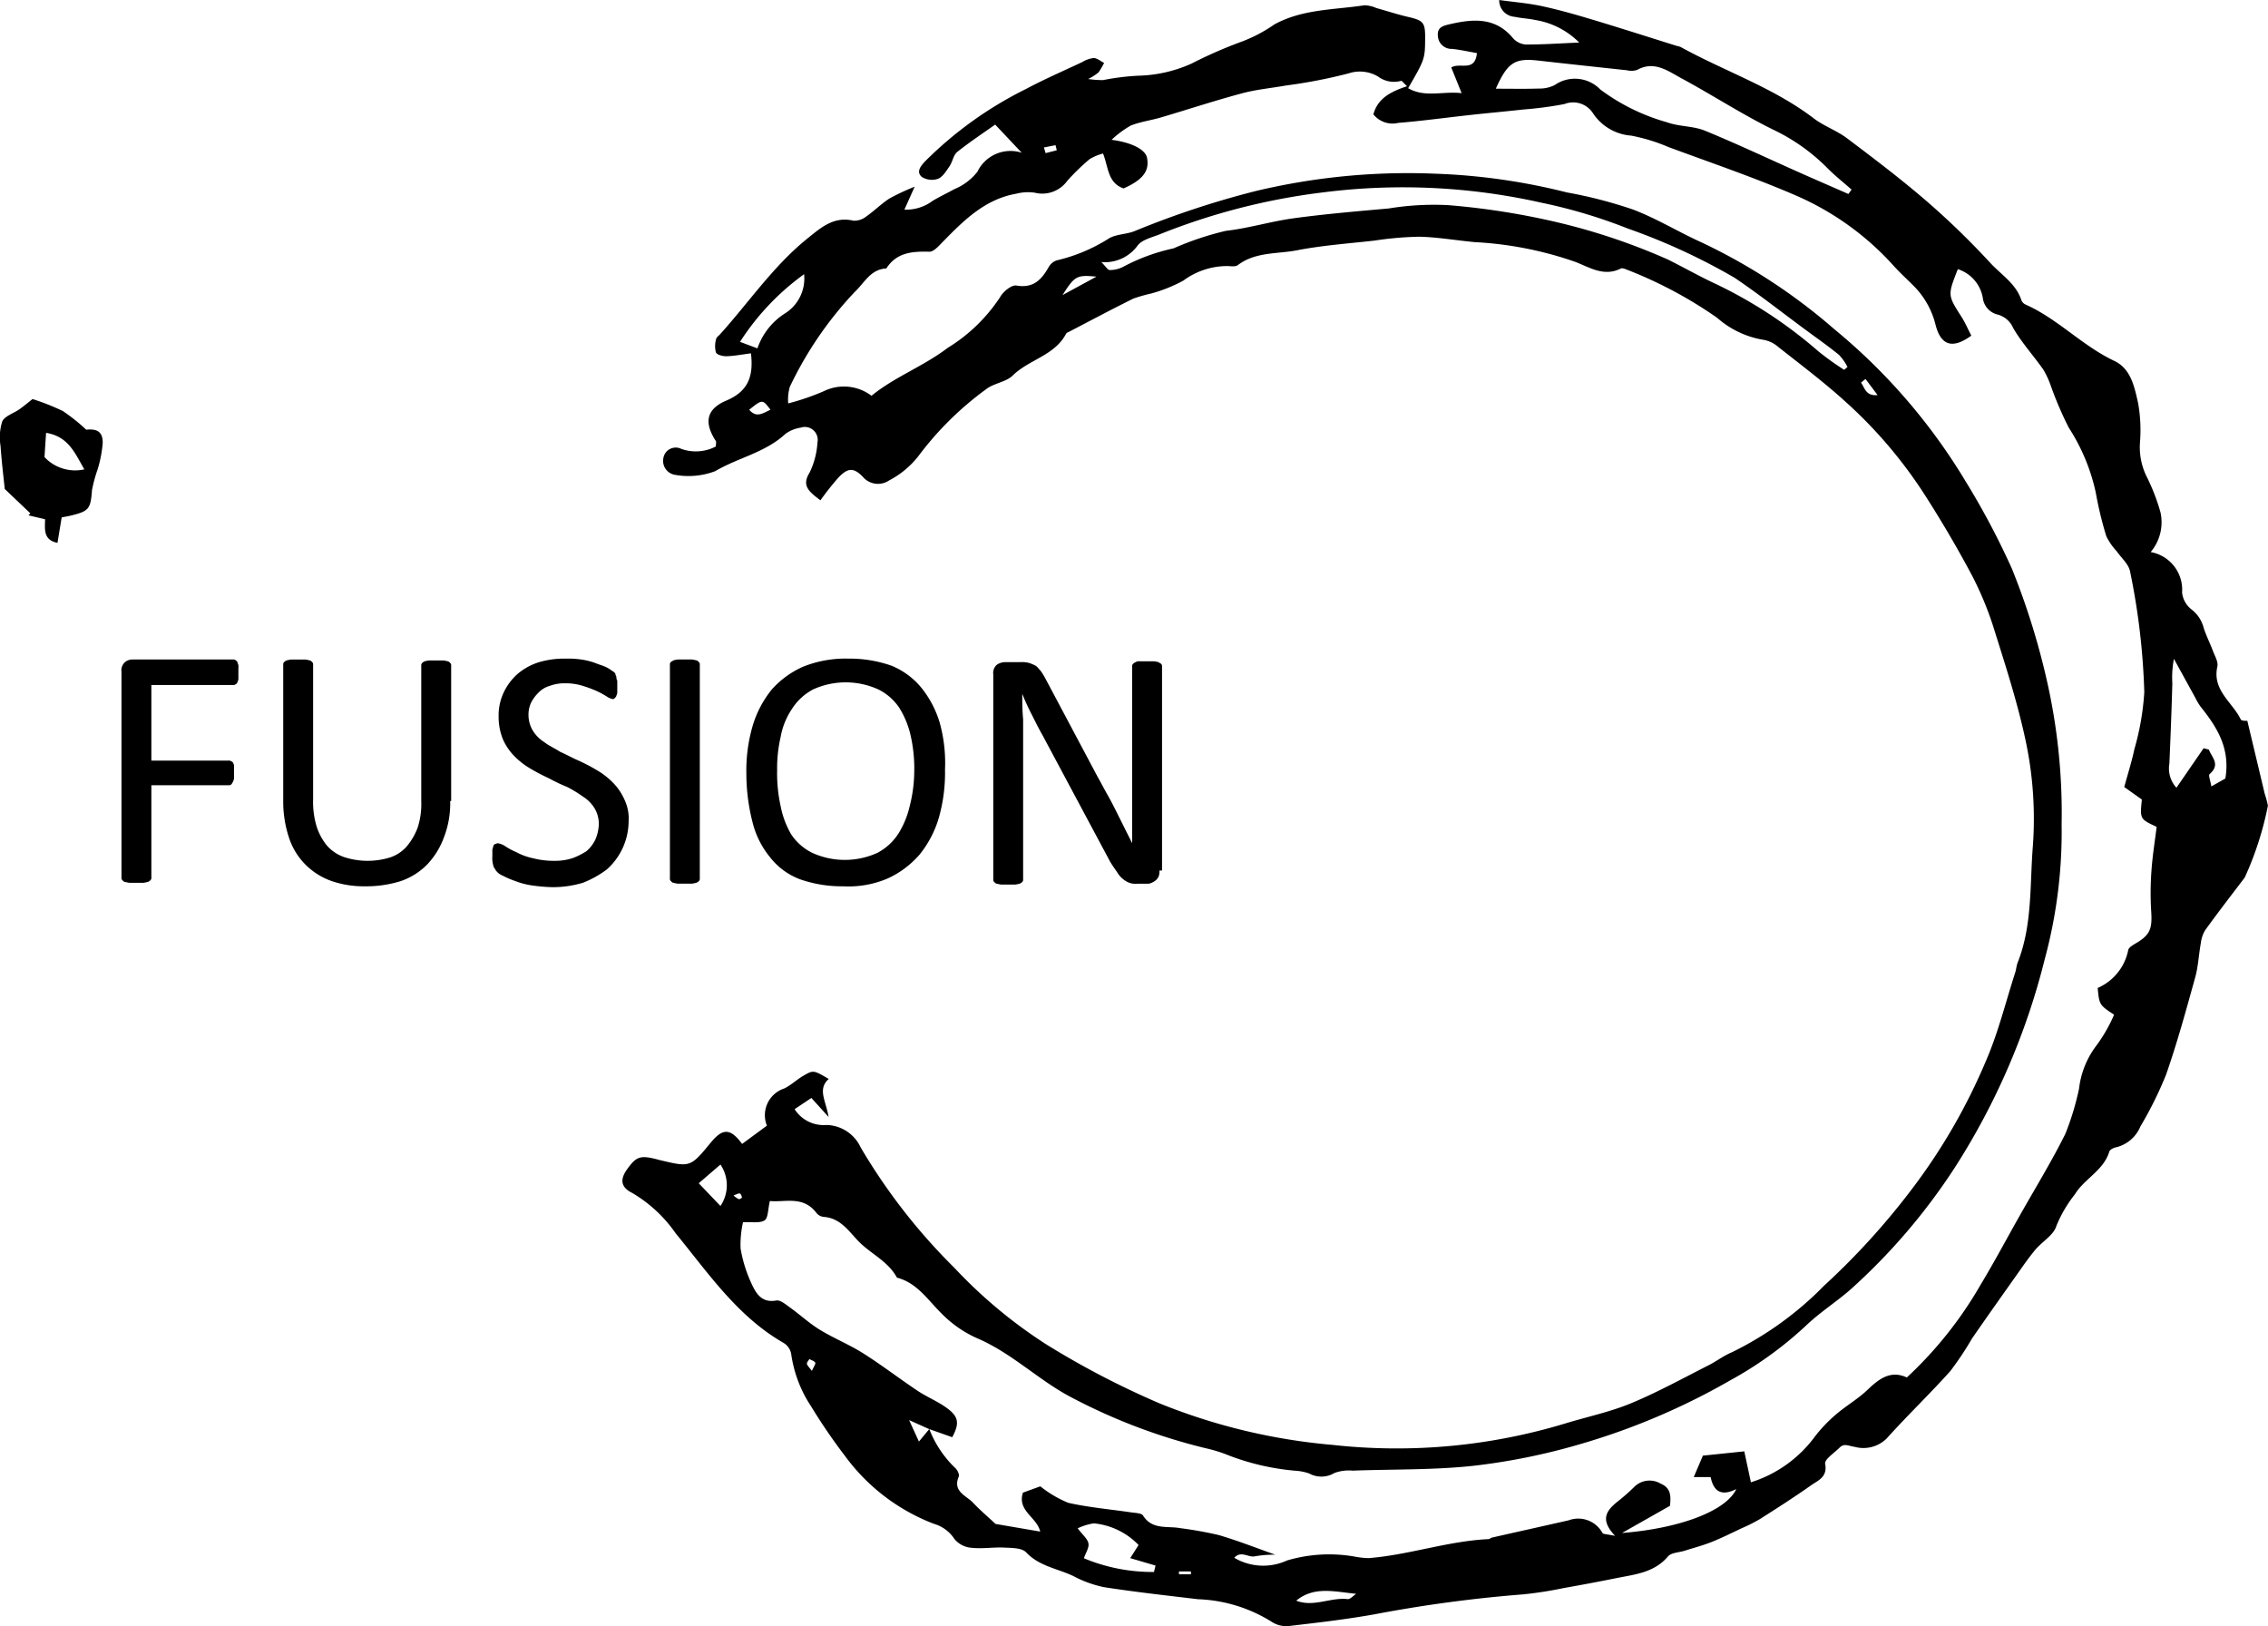
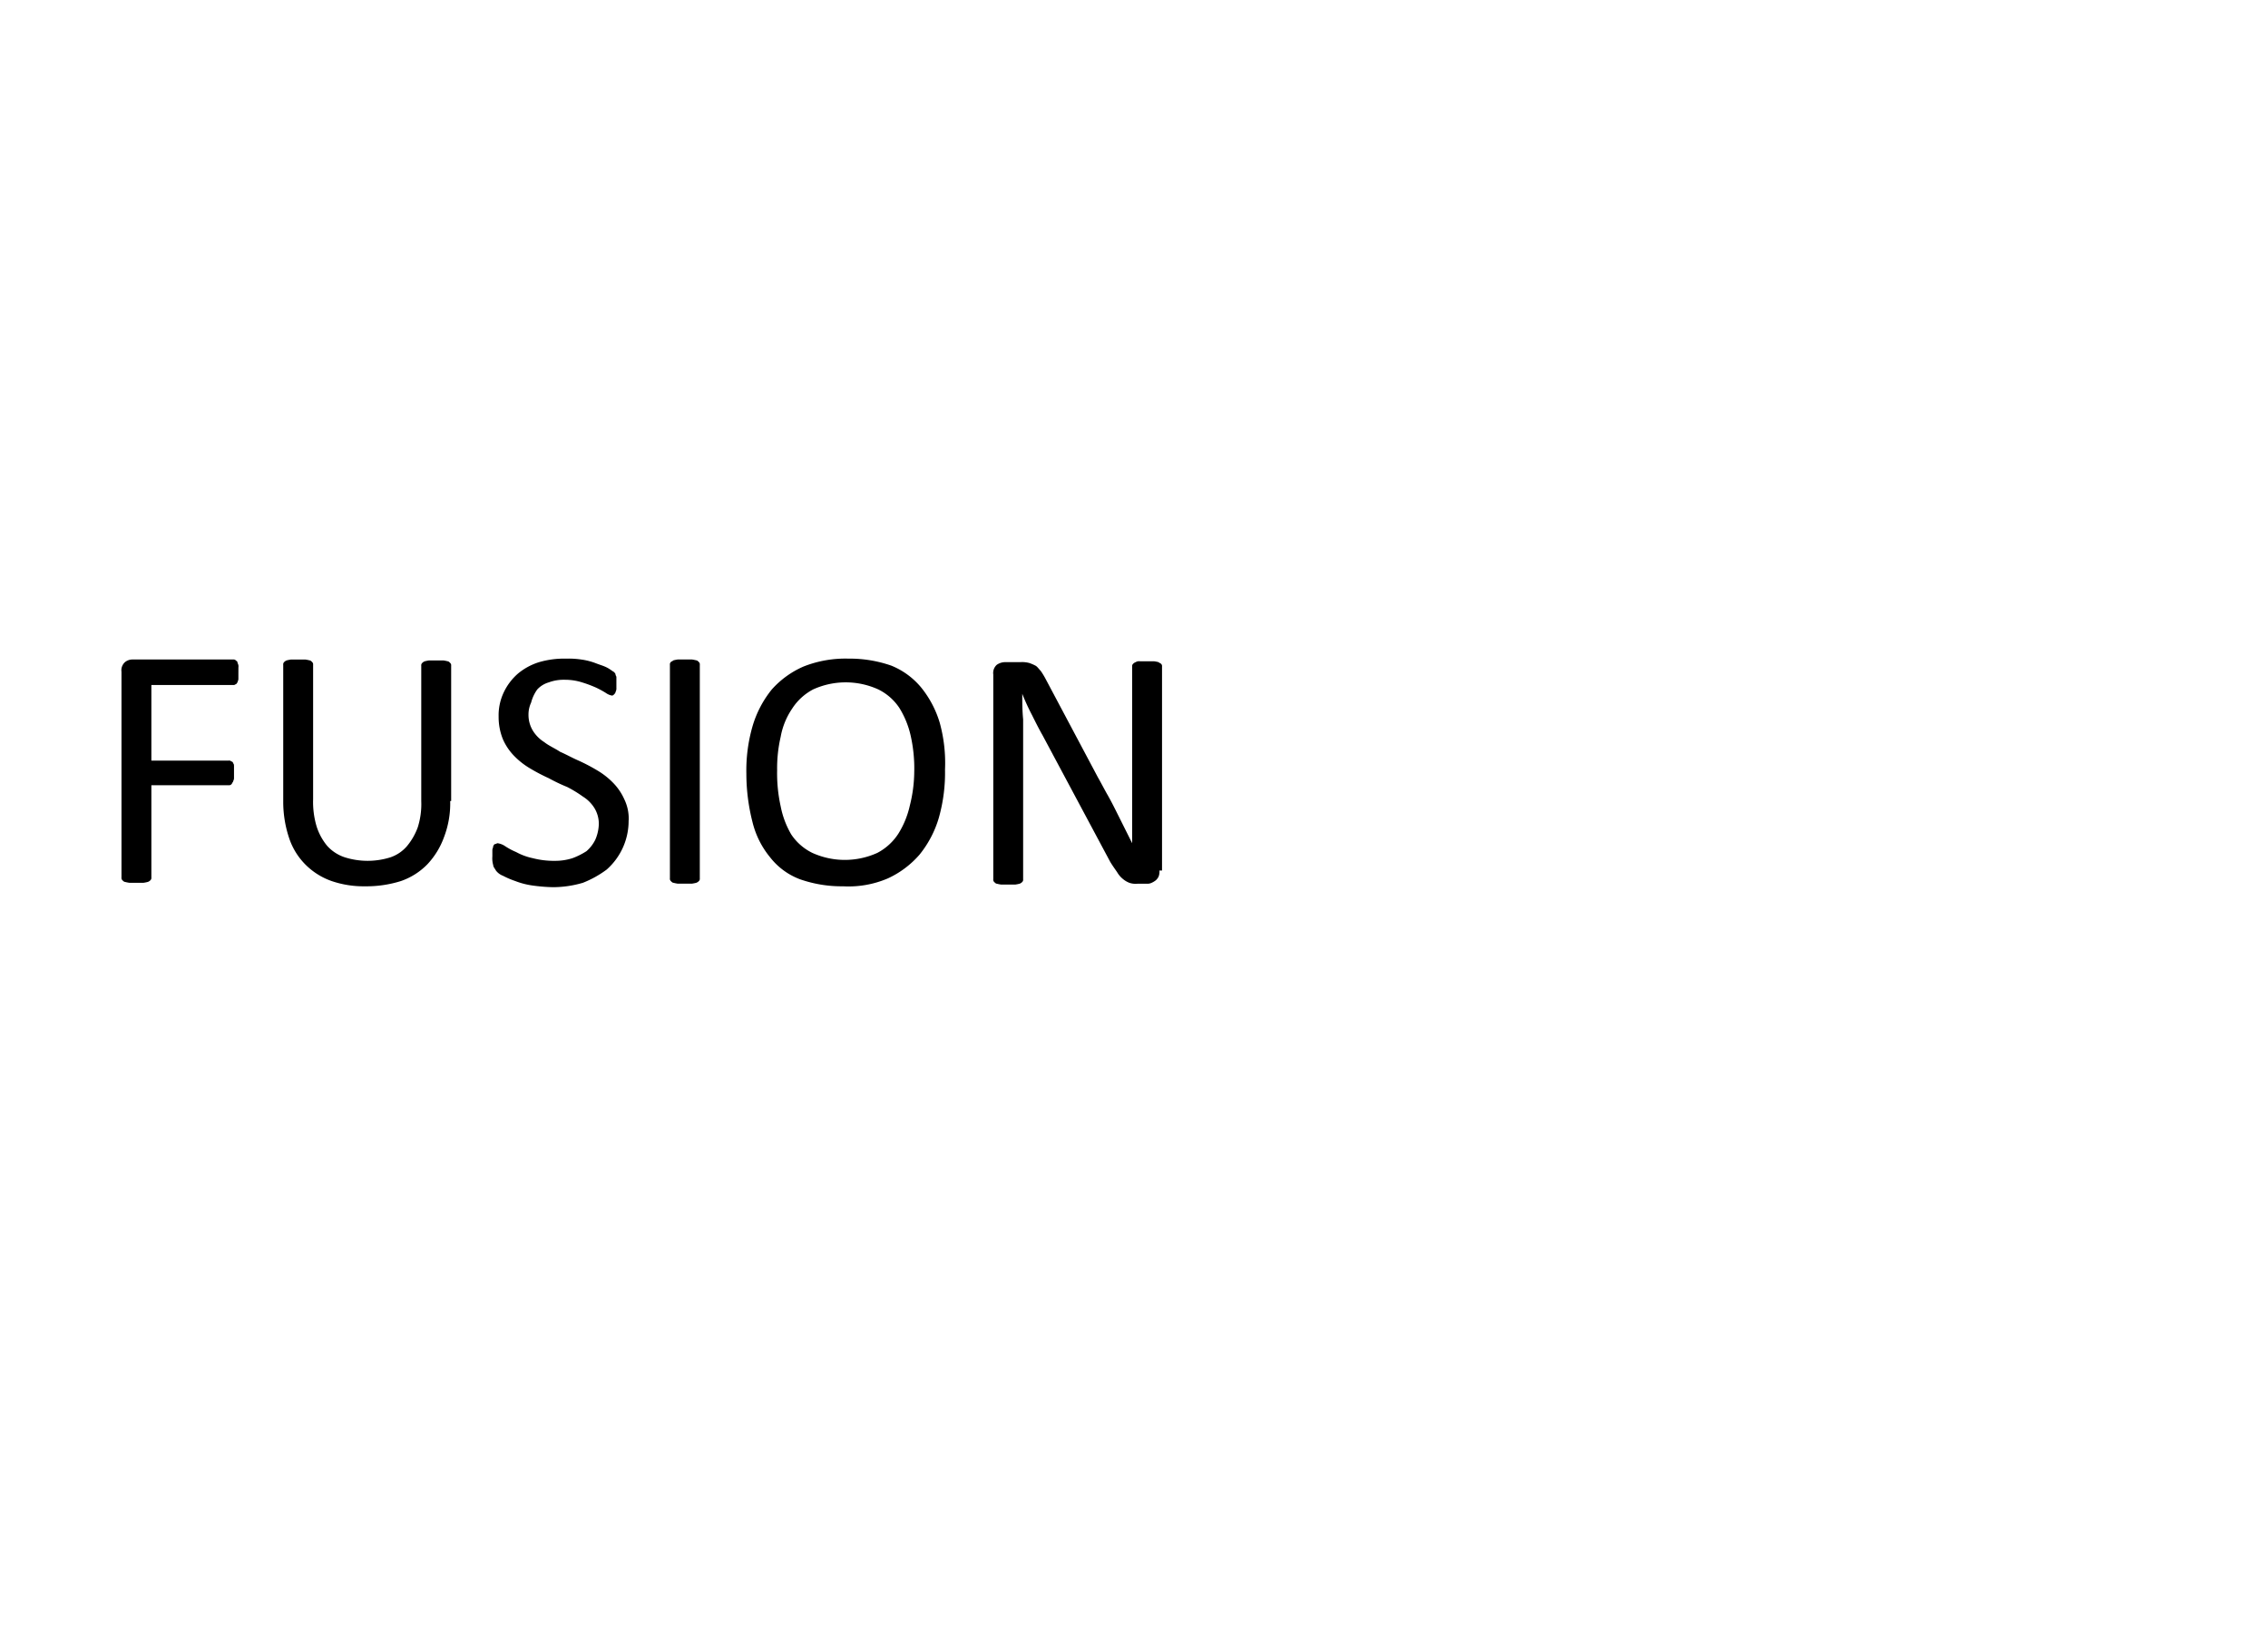
<svg xmlns="http://www.w3.org/2000/svg" width="143.346" height="102.764" viewBox="0 0 143.346 102.764">
  <defs>
    <clipPath id="clip-path">
-       <rect id="Rectangle_12" data-name="Rectangle 12" width="143.346" height="102.761" fill="none" />
-     </clipPath>
+       </clipPath>
    <clipPath id="clip-path-2">
      <rect id="Rectangle_13" data-name="Rectangle 13" width="143.346" height="102.764" fill="none" />
    </clipPath>
  </defs>
  <g id="Groupe_6" data-name="Groupe 6" transform="translate(0 0.001)">
    <g id="Groupe_2" data-name="Groupe 2" transform="translate(0 -0.001)">
      <g id="Groupe_1" data-name="Groupe 1" clip-path="url(#clip-path)">
-         <path id="Tracé_1" data-name="Tracé 1" d="M352.525,45.56c.4,1.674.751,3.145,1.1,4.615a5.226,5.226,0,0,1,.2.745,20.438,20.438,0,0,1-1.467,4.545c-.838,1.1-1.685,2.2-2.5,3.325a2.048,2.048,0,0,0-.274.826c-.131.72-.162,1.465-.357,2.166-.572,2.057-1.135,4.122-1.839,6.136a23.906,23.906,0,0,1-1.621,3.272,2.236,2.236,0,0,1-1.539,1.318c-.158.03-.39.146-.427.27-.361,1.2-1.564,1.7-2.174,2.7a8.117,8.117,0,0,0-1.172,2c-.169.582-.9.986-1.335,1.508s-.834,1.107-1.234,1.672c-.927,1.309-1.854,2.617-2.765,3.936a19.837,19.837,0,0,1-1.366,2.051c-1.3,1.454-2.719,2.807-4.023,4.261a2.094,2.094,0,0,1-2.039.526c-.34-.039-.639-.247-.937.051-.333.335-.965.747-.914,1.021.161.854-.457,1.054-.9,1.37-1.053.743-2.141,1.439-3.229,2.13a10.3,10.3,0,0,1-1.152.578c-.63.3-1.255.61-1.9.868-.551.219-1.13.371-1.7.551-.357.114-.845.116-1.05.358-.871,1.028-2.087,1.137-3.263,1.373q-1.662.334-3.332.628a24.728,24.728,0,0,1-2.579.4,86.185,86.185,0,0,0-9.336,1.251c-1.788.323-3.6.531-5.4.742a1.678,1.678,0,0,1-1.1-.235,9.394,9.394,0,0,0-4.691-1.452c-1.986-.237-3.976-.456-5.951-.763a7.244,7.244,0,0,1-1.932-.7c-1-.477-2.154-.616-2.987-1.5-.268-.284-.9-.278-1.376-.3-.687-.036-1.385.088-2.065.013a1.548,1.548,0,0,1-1.084-.549,2.332,2.332,0,0,0-1.313-.97,12.477,12.477,0,0,1-5.621-4.3,35.648,35.648,0,0,1-2.135-3.125,7.984,7.984,0,0,1-1.254-3.3,1.024,1.024,0,0,0-.476-.7c-2.924-1.677-4.763-4.414-6.827-6.93a8.7,8.7,0,0,0-2.749-2.552c-.709-.351-.788-.837-.327-1.484.593-.832.843-.912,1.943-.626.042.011.083.024.126.034,1.937.462,1.937.462,3.24-1.12.745-.9,1.226-.9,1.967.1l1.567-1.154a1.776,1.776,0,0,1,1.1-2.351c.426-.209.782-.556,1.2-.8.642-.375.651-.36,1.608.2-.73.651-.172,1.377-.01,2.4l-1.087-1.2-1.059.708a2.164,2.164,0,0,0,2,1,2.439,2.439,0,0,1,2.172,1.414,37.264,37.264,0,0,0,5.933,7.62,30.587,30.587,0,0,0,5.807,4.835,53.894,53.894,0,0,0,7.177,3.733,37.718,37.718,0,0,0,10.915,2.614,36.771,36.771,0,0,0,14.726-1.361c1.375-.419,2.8-.717,4.12-1.263,1.678-.694,3.278-1.578,4.9-2.4.507-.254.966-.612,1.486-.828a21.088,21.088,0,0,0,5.82-4.2,45.729,45.729,0,0,0,5.621-6.194,37.258,37.258,0,0,0,4.621-8.023c.777-1.789,1.244-3.712,1.847-5.577.067-.207.079-.434.158-.636.932-2.361.762-4.871.956-7.324a23.666,23.666,0,0,0-.5-6.905c-.492-2.25-1.2-4.458-1.894-6.659a20.99,20.99,0,0,0-1.421-3.515c-.959-1.808-2-3.579-3.112-5.3a29.04,29.04,0,0,0-4.93-5.752c-1.35-1.225-2.816-2.326-4.248-3.458a1.918,1.918,0,0,0-.94-.441,5.838,5.838,0,0,1-2.906-1.386,26.994,26.994,0,0,0-5.717-3.048c-.117-.047-.282-.113-.374-.067-1.049.525-1.927-.047-2.845-.41a22.822,22.822,0,0,0-6.378-1.258c-1.167-.108-2.329-.313-3.5-.342a21.051,21.051,0,0,0-2.836.244c-1.635.184-3.284.3-4.895.612-1.259.244-2.635.089-3.755.941-.144.11-.422.065-.638.057a4.662,4.662,0,0,0-2.8.918,9.377,9.377,0,0,1-2.039.817,10.421,10.421,0,0,0-1.124.321c-1.355.672-2.691,1.384-4.033,2.081-.077.04-.182.073-.217.14-.723,1.381-2.339,1.626-3.369,2.637-.437.429-1.22.487-1.707.885a20.112,20.112,0,0,0-4.25,4.2,5.662,5.662,0,0,1-1.853,1.544,1.253,1.253,0,0,1-1.664-.222c-.593-.613-.958-.566-1.541.04a18.115,18.115,0,0,0-1.141,1.441c-.813-.6-1.174-.962-.679-1.764a5.01,5.01,0,0,0,.49-1.891.814.814,0,0,0-1.055-.937,2.206,2.206,0,0,0-.963.389c-1.269,1.186-2.995,1.507-4.442,2.361a4.779,4.779,0,0,1-2.545.232.893.893,0,0,1-.728-1.084.79.79,0,0,1,1.129-.554,2.728,2.728,0,0,0,2.184-.155c0-.173.033-.279,0-.338-.76-1.165-.617-2.021.666-2.563,1.362-.576,1.728-1.519,1.55-2.983-.541.069-1.04.167-1.541.183-.232.007-.6-.085-.673-.241a1.6,1.6,0,0,1,.014-.848c.017-.109.161-.2.25-.3,1.829-2.025,3.366-4.314,5.519-6.05.86-.693,1.666-1.418,2.916-1.125a1.23,1.23,0,0,0,.815-.276c.5-.347.938-.793,1.449-1.124a13.906,13.906,0,0,1,1.6-.749c-.281.628-.438.977-.649,1.449a2.781,2.781,0,0,0,1.782-.555c.448-.265.92-.488,1.376-.74a3.6,3.6,0,0,0,1.457-1.1,2.316,2.316,0,0,1,2.8-1.2l-1.678-1.779c-.748.531-1.6,1.093-2.4,1.73-.242.195-.29.615-.481.895-.206.3-.428.68-.732.8a1.183,1.183,0,0,1-1.036-.126c-.357-.329-.05-.69.242-1a24.167,24.167,0,0,1,6.369-4.556c1.152-.614,2.353-1.135,3.536-1.691a1.8,1.8,0,0,1,.727-.259c.222.006.439.2.658.309a4.011,4.011,0,0,1-.352.6A3.324,3.324,0,0,1,279.26,5a6.265,6.265,0,0,0,.945.068,15.43,15.43,0,0,1,2.174-.275,8.743,8.743,0,0,0,3.4-.76,28.168,28.168,0,0,1,3.2-1.4,9.352,9.352,0,0,0,2.048-1.08c1.778-.979,3.78-.92,5.7-1.213a2.009,2.009,0,0,1,.753.176c.67.186,1.332.405,2.008.561.942.217,1.075.351,1.071,1.293-.007,1.362-.007,1.362-1.074,3.211,1.074.613,2.175.176,3.381.312l-.656-1.624c.553-.34,1.5.323,1.622-.907-.51-.089-1.037-.209-1.571-.265a.861.861,0,0,1-.894-.781c-.077-.6.345-.687.807-.792,1.462-.333,2.842-.423,3.938.895a1.192,1.192,0,0,0,.8.4c1.047.006,2.095-.068,3.386-.123a5.048,5.048,0,0,0-2.794-1.428c-.426-.092-.869-.107-1.294-.2A1.043,1.043,0,0,1,305.24.008c.945.131,1.83.2,2.69.385,1.062.228,2.112.527,3.153.84,1.8.539,3.581,1.113,5.372,1.672a1.373,1.373,0,0,1,.252.071c2.78,1.536,5.837,2.55,8.4,4.5.65.5,1.464.777,2.118,1.269,1.7,1.282,3.406,2.572,5.019,3.964a49.487,49.487,0,0,1,4.032,3.909c.693.751,1.638,1.32,1.975,2.378a.531.531,0,0,0,.278.265c2.034.912,3.571,2.6,5.589,3.552,1.055.5,1.272,1.647,1.5,2.651a9.685,9.685,0,0,1,.124,2.469,4.2,4.2,0,0,0,.4,2.152,12.631,12.631,0,0,1,.894,2.3,2.921,2.921,0,0,1-.62,2.508A2.414,2.414,0,0,1,348.4,37.45a1.572,1.572,0,0,0,.611,1.081,2.132,2.132,0,0,1,.758,1.163c.16.494.4.962.582,1.449.121.322.346.691.28.984-.34,1.5.953,2.248,1.478,3.342.052.108.381.084.416.09m-83.3,44.762-1.28-.574.62,1.356.655-.791a6.85,6.85,0,0,0,1.612,2.437c.15.109.306.43.25.565-.4.95.465,1.19.9,1.651s.911.863,1.424,1.342l2.824.484c-.206-.914-1.463-1.3-1.093-2.46l1.1-.4A7.164,7.164,0,0,0,278,94.972c1.309.295,2.659.41,3.99.607.258.038.639.038.74.2.582.918,1.529.644,2.342.794a24.358,24.358,0,0,1,2.439.437c1.23.361,2.427.835,3.581,1.242a6.921,6.921,0,0,0-1.286.1c-.409.1-.883-.385-1.311.095a3.608,3.608,0,0,0,3.335.17,9.357,9.357,0,0,1,4.255-.249,5.235,5.235,0,0,0,.9.1c2.553-.2,5-1.077,7.571-1.2.081,0,.155-.082.238-.1,1.612-.365,3.225-.724,4.837-1.089a1.744,1.744,0,0,1,2.136.8c.05.086.276.069.8.182-1-1.043-.522-1.615.137-2.153a12.471,12.471,0,0,0,1.059-.927,1.367,1.367,0,0,1,1.679-.221c.691.287.642.843.595,1.4l-3.034,1.719c3.575-.279,6.555-1.361,7.224-2.776-1.065.541-1.47,0-1.622-.756h-1.069c.235-.551.417-.977.578-1.355l2.616-.271.419,1.956a8,8,0,0,0,3.926-2.734,9.134,9.134,0,0,1,1.416-1.524c.65-.569,1.423-1,2.043-1.6.733-.7,1.457-1.236,2.47-.767a24.911,24.911,0,0,0,4.667-5.868c.873-1.447,1.666-2.942,2.5-4.415.96-1.7,1.987-3.371,2.855-5.118a17.246,17.246,0,0,0,.863-2.852,5.54,5.54,0,0,1,1.028-2.63,9.724,9.724,0,0,0,1.186-2.04c-.934-.622-.934-.622-1.037-1.69a3.314,3.314,0,0,0,1.932-2.4c.037-.163.278-.3.453-.407.912-.528,1.07-.912,1-2a19.239,19.239,0,0,1,.014-2.6c.065-.944.218-1.882.328-2.775-1.058-.492-1.058-.492-.934-1.726l-1.113-.789c.238-.879.479-1.628.64-2.394a16.636,16.636,0,0,0,.626-3.6,43.654,43.654,0,0,0-.9-7.633c-.091-.463-.553-.854-.847-1.276a3.953,3.953,0,0,1-.654-.948,23.388,23.388,0,0,1-.667-2.764,12.281,12.281,0,0,0-1.7-4.085,22.2,22.2,0,0,1-1.129-2.624,5.653,5.653,0,0,0-.482-1.051c-.622-.888-1.367-1.7-1.908-2.634a1.486,1.486,0,0,0-1.02-.858,1.231,1.231,0,0,1-.893-1,2.315,2.315,0,0,0-1.584-1.859c-.651,1.651-.643,1.645.222,3,.247.387.429.815.63,1.2-1.187.865-1.931.638-2.268-.712a5.267,5.267,0,0,0-1.409-2.464c-.4-.4-.819-.784-1.2-1.2a17.856,17.856,0,0,0-6.182-4.467c-2.64-1.144-5.375-2.071-8.076-3.071a11.452,11.452,0,0,0-2.365-.725,3.178,3.178,0,0,1-2.4-1.394,1.493,1.493,0,0,0-1.821-.6,23.049,23.049,0,0,1-2.588.343c-1.118.124-2.241.224-3.359.347-1.519.167-3.033.376-4.555.5a1.55,1.55,0,0,1-1.568-.538c.274-1.038,1.138-1.447,2.125-1.78-.2-.183-.324-.357-.376-.338a1.682,1.682,0,0,1-1.457-.275,2.253,2.253,0,0,0-1.852-.2,32.308,32.308,0,0,1-3.951.766c-.936.167-1.893.252-2.807.5-1.719.461-3.412,1.019-5.12,1.523-.629.185-1.294.269-1.9.511a6.394,6.394,0,0,0-1.211.9c1.309.171,2.14.63,2.24,1.132.167.839-.264,1.4-1.48,1.939-1.014-.344-.956-1.357-1.3-2.205a3.212,3.212,0,0,0-.85.357,14.043,14.043,0,0,0-1.4,1.358,1.953,1.953,0,0,1-2.068.76,2.967,2.967,0,0,0-1.157.063c-2.012.35-3.355,1.72-4.7,3.093-.231.236-.534.581-.8.574-1.076-.026-2.069.039-2.72,1.058-1,.049-1.38.906-1.991,1.478a23.214,23.214,0,0,0-4.112,6.008,2.973,2.973,0,0,0-.1,1.043,15.451,15.451,0,0,0,2.245-.77,2.89,2.89,0,0,1,3.02.287c1.466-1.2,3.273-1.852,4.815-3.027a10.559,10.559,0,0,0,3.317-3.212c.185-.343.723-.778,1.021-.727,1.084.186,1.6-.374,2.056-1.184a.918.918,0,0,1,.5-.407,10.645,10.645,0,0,0,3.245-1.353c.48-.322,1.189-.277,1.739-.522a56.322,56.322,0,0,1,7.569-2.5,41.409,41.409,0,0,1,11.41-1.1,39.265,39.265,0,0,1,8.274,1.181,28.584,28.584,0,0,1,4.172,1.077c1.5.567,2.882,1.423,4.348,2.083A36.476,36.476,0,0,1,326.41,20.8a37.3,37.3,0,0,1,8.306,9.619,48.622,48.622,0,0,1,2.926,5.518,46.075,46.075,0,0,1,2.3,7.466,37.89,37.89,0,0,1,.845,8.707,30.834,30.834,0,0,1-1.061,8.488,44.059,44.059,0,0,1-5.675,13.168,38.567,38.567,0,0,1-6.614,7.734c-.918.8-1.961,1.459-2.832,2.3a23.682,23.682,0,0,1-4.761,3.433,43.106,43.106,0,0,1-9.378,4,40.066,40.066,0,0,1-6.777,1.392c-2.549.284-5.137.219-7.707.315a2.655,2.655,0,0,0-1.151.146,1.615,1.615,0,0,1-1.607.031,3.235,3.235,0,0,0-.88-.172,15.37,15.37,0,0,1-4.251-.988,8.832,8.832,0,0,0-1.369-.425,36.667,36.667,0,0,1-8.818-3.38c-1.968-1.108-3.6-2.712-5.713-3.6a7.342,7.342,0,0,1-2.229-1.573c-.858-.85-1.522-1.906-2.79-2.235-.559-1.048-1.672-1.508-2.446-2.317-.636-.665-1.138-1.443-2.174-1.521a.685.685,0,0,1-.452-.232c-.842-1.132-1.986-.677-2.958-.772-.13.542-.105,1.074-.331,1.22-.3.195-.8.09-1.367.123a6.465,6.465,0,0,0-.154,1.655,8.682,8.682,0,0,0,.689,2.215c.282.614.637,1.244,1.569,1.074.261-.048.614.263.889.459.63.452,1.206.989,1.865,1.391.885.54,1.862.934,2.738,1.487,1.174.742,2.279,1.594,3.436,2.366.579.387,1.24.654,1.806,1.058.8.567.861.992.386,1.877l-1.444-.509m10.861-73.757c.284.282.413.514.534.51a1.811,1.811,0,0,0,.877-.217,12.221,12.221,0,0,1,3.159-1.152,18.731,18.731,0,0,1,3.306-1.107c1.453-.166,2.874-.606,4.325-.8,1.983-.269,3.979-.436,5.973-.615a17.543,17.543,0,0,1,3.78-.208,46.755,46.755,0,0,1,7.2,1.161,39.748,39.748,0,0,1,6.659,2.273c.933.464,1.841.977,2.78,1.427a28.611,28.611,0,0,1,6.738,4.379,18.26,18.26,0,0,0,1.625,1.166l.211-.181a3.322,3.322,0,0,0-.531-.759c-.7-.57-1.447-1.092-2.176-1.631-1.472-1.087-2.911-2.222-4.426-3.245a39.251,39.251,0,0,0-6.737-3.107,33,33,0,0,0-5.476-1.639,39.884,39.884,0,0,0-13.791-.653,41.029,41.029,0,0,0-10.371,2.665c-.486.19-1.115.34-1.375.717a2.552,2.552,0,0,1-2.288,1.02M305.018,5.612c1,0,1.867.02,2.734-.01a2.086,2.086,0,0,0,1-.223,2.233,2.233,0,0,1,2.88.285,12.85,12.85,0,0,0,4.19,2.063c.814.294,1.677.231,2.434.543,2.013.827,3.982,1.758,5.972,2.643,1.025.457,2.055.9,3.083,1.353l.2-.278c-.52-.459-1.068-.891-1.553-1.384a12.159,12.159,0,0,0-3.393-2.4c-1.991-.977-3.859-2.2-5.815-3.254-.847-.455-1.707-1.127-2.793-.524a1.2,1.2,0,0,1-.647.021c-1.862-.2-3.724-.4-5.584-.61-1.495-.171-1.954.106-2.7,1.775M349.763,47.29l.331.086c.182.493.754.934.047,1.548-.09.078.053.423.109.778l.886-.5c.325-1.94-.553-3.269-1.57-4.546a3.914,3.914,0,0,1-.329-.556q-.677-1.229-1.352-2.459a6.248,6.248,0,0,0-.1,1.551c-.047,1.689-.113,3.379-.187,5.067a1.8,1.8,0,0,0,.446,1.528l1.719-2.5M283.42,99.343l.1-.405-1.6-.469.527-.829a4.51,4.51,0,0,0-2.829-1.369,3.55,3.55,0,0,0-1.02.315c.311.412.623.656.68.951.052.27-.17.592-.287.94a11.245,11.245,0,0,0,4.431.866M261.307,17.334a15.77,15.77,0,0,0-4.05,4.276l1.1.411a4.258,4.258,0,0,1,1.792-2.241,2.6,2.6,0,0,0,1.158-2.446m-6.661,57.443,1.374,1.438a2.329,2.329,0,0,0,0-2.618l-1.372,1.181m37.768,26.38c1.1.429,2.156-.223,3.241-.1.166.02.362-.218.544-.336-1.328-.121-2.646-.507-3.785.432m-14.776-82.5,2.144-1.165c-1.241-.122-1.372-.05-2.144,1.165M259.182,25.9c-.507-.672-.507-.672-1.345,0,.473.555.891.194,1.345,0m69.211-1.945-.286.229c.246.352.315.866,1.048.788l-.763-1.016M276.465,9.325l.107.359.706-.182-.08-.321-.732.144M285,99.31l0,.178h.756V99.31ZM261.8,86.637c.12-.277.251-.444.211-.52-.059-.11-.241-.155-.37-.229-.056.1-.171.211-.155.3.02.117.142.215.314.45m-4.955-11.088a1.467,1.467,0,0,0,.337.236.284.284,0,0,0,.2-.108c-.02-.094-.073-.238-.136-.251-.094-.019-.208.057-.4.123" transform="translate(-210.485 -0.007)" />
-         <path id="Tracé_2" data-name="Tracé 2" d="M2.059,160.093a14.908,14.908,0,0,1,1.911.756,11.844,11.844,0,0,1,1.479,1.18c.7-.069,1.054.134,1.042.85a7.946,7.946,0,0,1-.315,1.642,8.987,8.987,0,0,0-.361,1.327c-.089,1.171-.178,1.323-1.3,1.6-.208.051-.421.085-.617.124-.092.561-.178,1.084-.264,1.608-.914-.183-.792-.866-.786-1.491L1.8,167.441l.116-.128L.3,165.775c-.082-.8-.2-1.76-.266-2.721a3.335,3.335,0,0,1,.107-1.545c.163-.349.718-.51,1.087-.771.284-.2.55-.427.829-.646m.856,2.137c-.04.595-.072,1.06-.1,1.532a2.65,2.65,0,0,0,2.517.775c-.6-1.036-1.006-2.076-2.413-2.307" transform="translate(0 -134.876)" />
-       </g>
+         </g>
    </g>
    <g id="Groupe_4" data-name="Groupe 4" transform="translate(0 -0.001)">
      <g id="Groupe_3" data-name="Groupe 3" clip-path="url(#clip-path-2)">
        <path id="Tracé_3" data-name="Tracé 3" d="M56.131,265.475v.333c0,.111-.055.166-.055.223-.055.055-.055.111-.111.111a.2.2,0,0,1-.167.055H50.631v4.777H55.52a.2.2,0,0,1,.167.055.12.12,0,0,1,.111.111c.056.055.056.111.056.223v.722c0,.111-.056.167-.056.223-.055.055-.055.111-.111.167a.2.2,0,0,1-.167.055H50.631v5.833a.2.2,0,0,1-.055.167.426.426,0,0,1-.167.111,2.414,2.414,0,0,1-.278.056h-.889a2.416,2.416,0,0,1-.278-.056c-.055,0-.111-.055-.167-.111a.2.2,0,0,1-.055-.167v-13a.691.691,0,0,1,.223-.611.738.738,0,0,1,.445-.166H55.8a.2.2,0,0,1,.167.055c.055.055.111.055.111.167a.416.416,0,0,1,.055.278Z" transform="translate(-41.064 -222.911)" />
        <path id="Tracé_4" data-name="Tracé 4" d="M124.191,273.538a5.942,5.942,0,0,1-.389,2.277,4.965,4.965,0,0,1-1.055,1.722,4.286,4.286,0,0,1-1.666,1.056,7.273,7.273,0,0,1-2.277.333,6.237,6.237,0,0,1-2.111-.333,4.383,4.383,0,0,1-1.611-1,4.286,4.286,0,0,1-1.055-1.666,7.236,7.236,0,0,1-.389-2.277v-8.722a.2.2,0,0,1,.055-.167.428.428,0,0,1,.167-.111,2.375,2.375,0,0,1,.278-.055h.889a2.375,2.375,0,0,1,.278.055c.055,0,.111.055.167.111a.2.2,0,0,1,.055.167v8.5a5.4,5.4,0,0,0,.223,1.722,3.67,3.67,0,0,0,.667,1.222,2.58,2.58,0,0,0,1.111.722,4.8,4.8,0,0,0,2.889,0,2.394,2.394,0,0,0,1.055-.722,3.994,3.994,0,0,0,.667-1.167,4.841,4.841,0,0,0,.223-1.666v-8.555a.2.2,0,0,1,.056-.166.426.426,0,0,1,.167-.111,2.375,2.375,0,0,1,.278-.055h.889a2.377,2.377,0,0,1,.278.055c.055,0,.111.055.167.111a.2.2,0,0,1,.055.166v8.555Z" transform="translate(-95.737 -222.919)" />
-         <path id="Tracé_5" data-name="Tracé 5" d="M206.162,274.443a4.1,4.1,0,0,1-1.389,3.111,6.518,6.518,0,0,1-1.5.833,6.734,6.734,0,0,1-1.889.278,10.776,10.776,0,0,1-1.333-.111,4.843,4.843,0,0,1-1.055-.278,5.44,5.44,0,0,1-.778-.333,1.015,1.015,0,0,1-.445-.333c-.055-.111-.167-.223-.167-.333a1.551,1.551,0,0,1-.056-.556v-.389c0-.111.056-.167.056-.278.055-.056.055-.111.111-.111s.111-.055.167-.055a1.108,1.108,0,0,1,.445.167,4.245,4.245,0,0,0,.722.389,3.835,3.835,0,0,0,1.056.389A5.287,5.287,0,0,0,201.5,277a3.582,3.582,0,0,0,1.111-.167,4.436,4.436,0,0,0,.889-.445,2.292,2.292,0,0,0,.556-.722,2.652,2.652,0,0,0,.223-1,1.918,1.918,0,0,0-.278-1,2.247,2.247,0,0,0-.722-.722,7.876,7.876,0,0,0-1-.611,11.112,11.112,0,0,1-1.166-.555,11.775,11.775,0,0,1-1.167-.611,4.792,4.792,0,0,1-1-.778,3.561,3.561,0,0,1-.722-1.055,3.716,3.716,0,0,1-.278-1.444,3.383,3.383,0,0,1,.333-1.555,3.625,3.625,0,0,1,.889-1.167,3.878,3.878,0,0,1,1.333-.722,5.624,5.624,0,0,1,1.722-.223,5.382,5.382,0,0,1,.944.055,4.167,4.167,0,0,1,.889.223c.278.111.5.167.722.278s.333.223.445.278c.055.055.111.111.111.167s.055.111.055.166a.42.42,0,0,0,.056.223v.667a.5.5,0,0,1-.056.278c0,.056-.055.111-.111.167a.17.17,0,0,1-.111.055.969.969,0,0,1-.389-.167,6.044,6.044,0,0,0-.611-.333,7.661,7.661,0,0,0-.889-.333,3.581,3.581,0,0,0-1.111-.166,2.691,2.691,0,0,0-1,.166,1.594,1.594,0,0,0-.722.445A2.469,2.469,0,0,0,200,267a1.775,1.775,0,0,0-.166.778,1.917,1.917,0,0,0,.278,1,2.242,2.242,0,0,0,.722.722c.278.223.667.389,1,.611.389.167.778.389,1.167.556a11.764,11.764,0,0,1,1.167.611,4.781,4.781,0,0,1,1,.778,3.557,3.557,0,0,1,.722,1.055,2.807,2.807,0,0,1,.277,1.333" transform="translate(-166.431 -222.602)" />
+         <path id="Tracé_5" data-name="Tracé 5" d="M206.162,274.443a4.1,4.1,0,0,1-1.389,3.111,6.518,6.518,0,0,1-1.5.833,6.734,6.734,0,0,1-1.889.278,10.776,10.776,0,0,1-1.333-.111,4.843,4.843,0,0,1-1.055-.278,5.44,5.44,0,0,1-.778-.333,1.015,1.015,0,0,1-.445-.333c-.055-.111-.167-.223-.167-.333a1.551,1.551,0,0,1-.056-.556v-.389c0-.111.056-.167.056-.278.055-.056.055-.111.111-.111s.111-.055.167-.055a1.108,1.108,0,0,1,.445.167,4.245,4.245,0,0,0,.722.389,3.835,3.835,0,0,0,1.056.389A5.287,5.287,0,0,0,201.5,277a3.582,3.582,0,0,0,1.111-.167,4.436,4.436,0,0,0,.889-.445,2.292,2.292,0,0,0,.556-.722,2.652,2.652,0,0,0,.223-1,1.918,1.918,0,0,0-.278-1,2.247,2.247,0,0,0-.722-.722,7.876,7.876,0,0,0-1-.611,11.112,11.112,0,0,1-1.166-.555,11.775,11.775,0,0,1-1.167-.611,4.792,4.792,0,0,1-1-.778,3.561,3.561,0,0,1-.722-1.055,3.716,3.716,0,0,1-.278-1.444,3.383,3.383,0,0,1,.333-1.555,3.625,3.625,0,0,1,.889-1.167,3.878,3.878,0,0,1,1.333-.722,5.624,5.624,0,0,1,1.722-.223,5.382,5.382,0,0,1,.944.055,4.167,4.167,0,0,1,.889.223c.278.111.5.167.722.278s.333.223.445.278c.055.055.111.111.111.167s.055.111.055.166v.667a.5.5,0,0,1-.056.278c0,.056-.055.111-.111.167a.17.17,0,0,1-.111.055.969.969,0,0,1-.389-.167,6.044,6.044,0,0,0-.611-.333,7.661,7.661,0,0,0-.889-.333,3.581,3.581,0,0,0-1.111-.166,2.691,2.691,0,0,0-1,.166,1.594,1.594,0,0,0-.722.445A2.469,2.469,0,0,0,200,267a1.775,1.775,0,0,0-.166.778,1.917,1.917,0,0,0,.278,1,2.242,2.242,0,0,0,.722.722c.278.223.667.389,1,.611.389.167.778.389,1.167.556a11.764,11.764,0,0,1,1.167.611,4.781,4.781,0,0,1,1,.778,3.557,3.557,0,0,1,.722,1.055,2.807,2.807,0,0,1,.277,1.333" transform="translate(-166.431 -222.602)" />
        <path id="Tracé_6" data-name="Tracé 6" d="M270.708,278.426a.2.2,0,0,1-.056.167.427.427,0,0,1-.167.111,2.421,2.421,0,0,1-.278.056h-.889a2.456,2.456,0,0,1-.277-.056c-.055,0-.111-.055-.167-.111a.2.2,0,0,1-.055-.167v-13.5a.2.2,0,0,1,.055-.167c.056-.056.111-.056.167-.111a2.377,2.377,0,0,1,.278-.055h.889a2.375,2.375,0,0,1,.278.055c.055,0,.111.055.167.111a.2.2,0,0,1,.056.167Z" transform="translate(-226.478 -222.919)" />
        <path id="Tracé_7" data-name="Tracé 7" d="M312.049,271.229a10.451,10.451,0,0,1-.389,3.055,6.691,6.691,0,0,1-1.222,2.333,5.926,5.926,0,0,1-2,1.5,6.312,6.312,0,0,1-2.833.5,7.98,7.98,0,0,1-2.723-.445,4.312,4.312,0,0,1-1.889-1.389,5.582,5.582,0,0,1-1.111-2.222,12.386,12.386,0,0,1-.388-3.054,10.077,10.077,0,0,1,.389-3,6.686,6.686,0,0,1,1.222-2.333,5.778,5.778,0,0,1,2-1.444,7.182,7.182,0,0,1,2.833-.5,7.978,7.978,0,0,1,2.723.445,4.789,4.789,0,0,1,1.889,1.389,6.493,6.493,0,0,1,1.167,2.222,9.556,9.556,0,0,1,.333,2.943m-1.944.111a9.427,9.427,0,0,0-.223-2.222,5.682,5.682,0,0,0-.722-1.777,3.394,3.394,0,0,0-1.333-1.167,4.975,4.975,0,0,0-4.111,0,3.533,3.533,0,0,0-1.333,1.222,4.614,4.614,0,0,0-.722,1.777,8.782,8.782,0,0,0-.223,2.111,9.6,9.6,0,0,0,.223,2.277,5.632,5.632,0,0,0,.667,1.777,3.393,3.393,0,0,0,1.333,1.167,4.975,4.975,0,0,0,4.111,0,3.532,3.532,0,0,0,1.333-1.222,5.684,5.684,0,0,0,.722-1.778A8.9,8.9,0,0,0,310.105,271.34Z" transform="translate(-252.321 -222.61)" />
        <path id="Tracé_8" data-name="Tracé 8" d="M409.1,278.5a.824.824,0,0,1-.055.389.767.767,0,0,1-.167.223,1.21,1.21,0,0,1-.278.167.606.606,0,0,1-.278.055h-.612a1.234,1.234,0,0,1-.5-.055,1.4,1.4,0,0,1-.389-.223,1.584,1.584,0,0,1-.389-.445c-.111-.167-.278-.389-.445-.667l-4.277-8c-.223-.389-.445-.833-.667-1.278a14.169,14.169,0,0,1-.611-1.333c0,.5,0,1.055.055,1.611v10.11a.2.2,0,0,1-.055.167.426.426,0,0,1-.167.111,2.443,2.443,0,0,1-.278.055H399.1a2.443,2.443,0,0,1-.278-.055c-.056,0-.111-.056-.167-.111a.2.2,0,0,1-.055-.167V266.109a.691.691,0,0,1,.223-.611.938.938,0,0,1,.556-.167h.944a1.715,1.715,0,0,1,.555.055,2.718,2.718,0,0,1,.389.167c.111.055.223.223.333.333a4.864,4.864,0,0,1,.333.555l3.277,6.166c.223.389.389.722.611,1.111s.389.722.556,1.055l.5,1,.5,1V265.609a.2.2,0,0,1,.055-.166.427.427,0,0,1,.167-.111.416.416,0,0,1,.278-.055h.889a2.413,2.413,0,0,1,.278.055c.055.055.111.055.167.111a.2.2,0,0,1,.055.166V278.5Z" transform="translate(-335.821 -223.489)" />
      </g>
    </g>
  </g>
</svg>